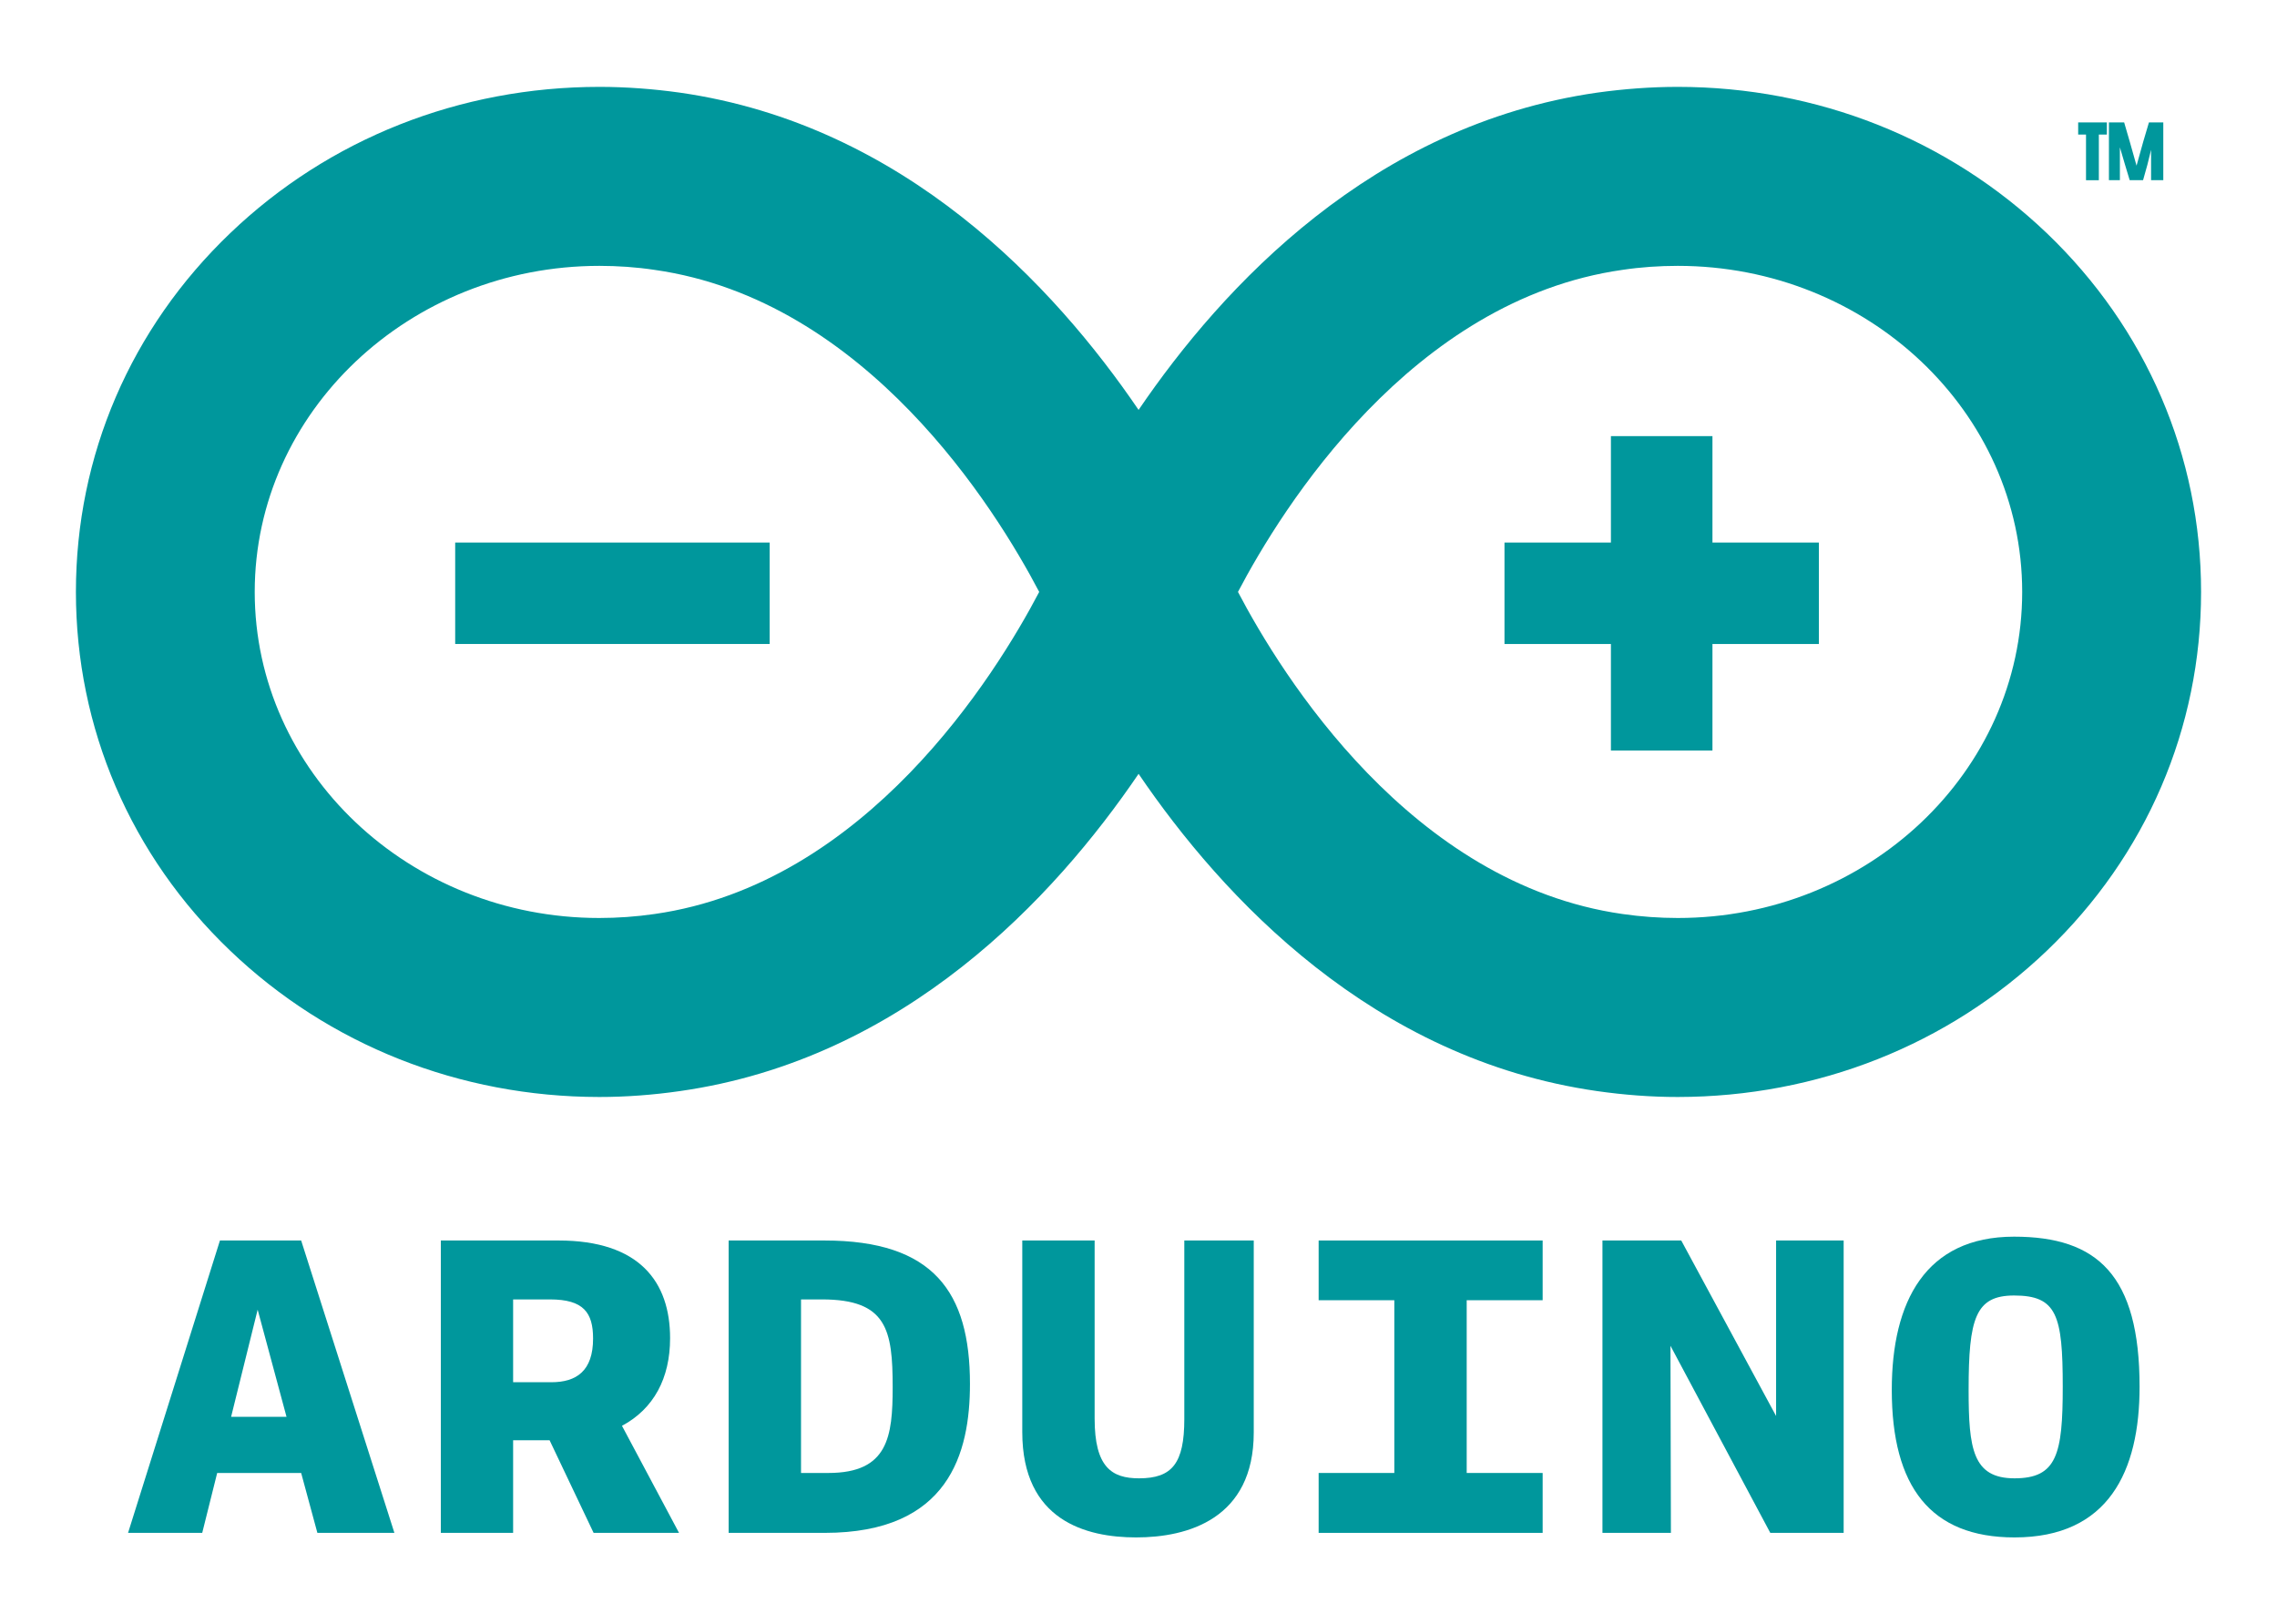
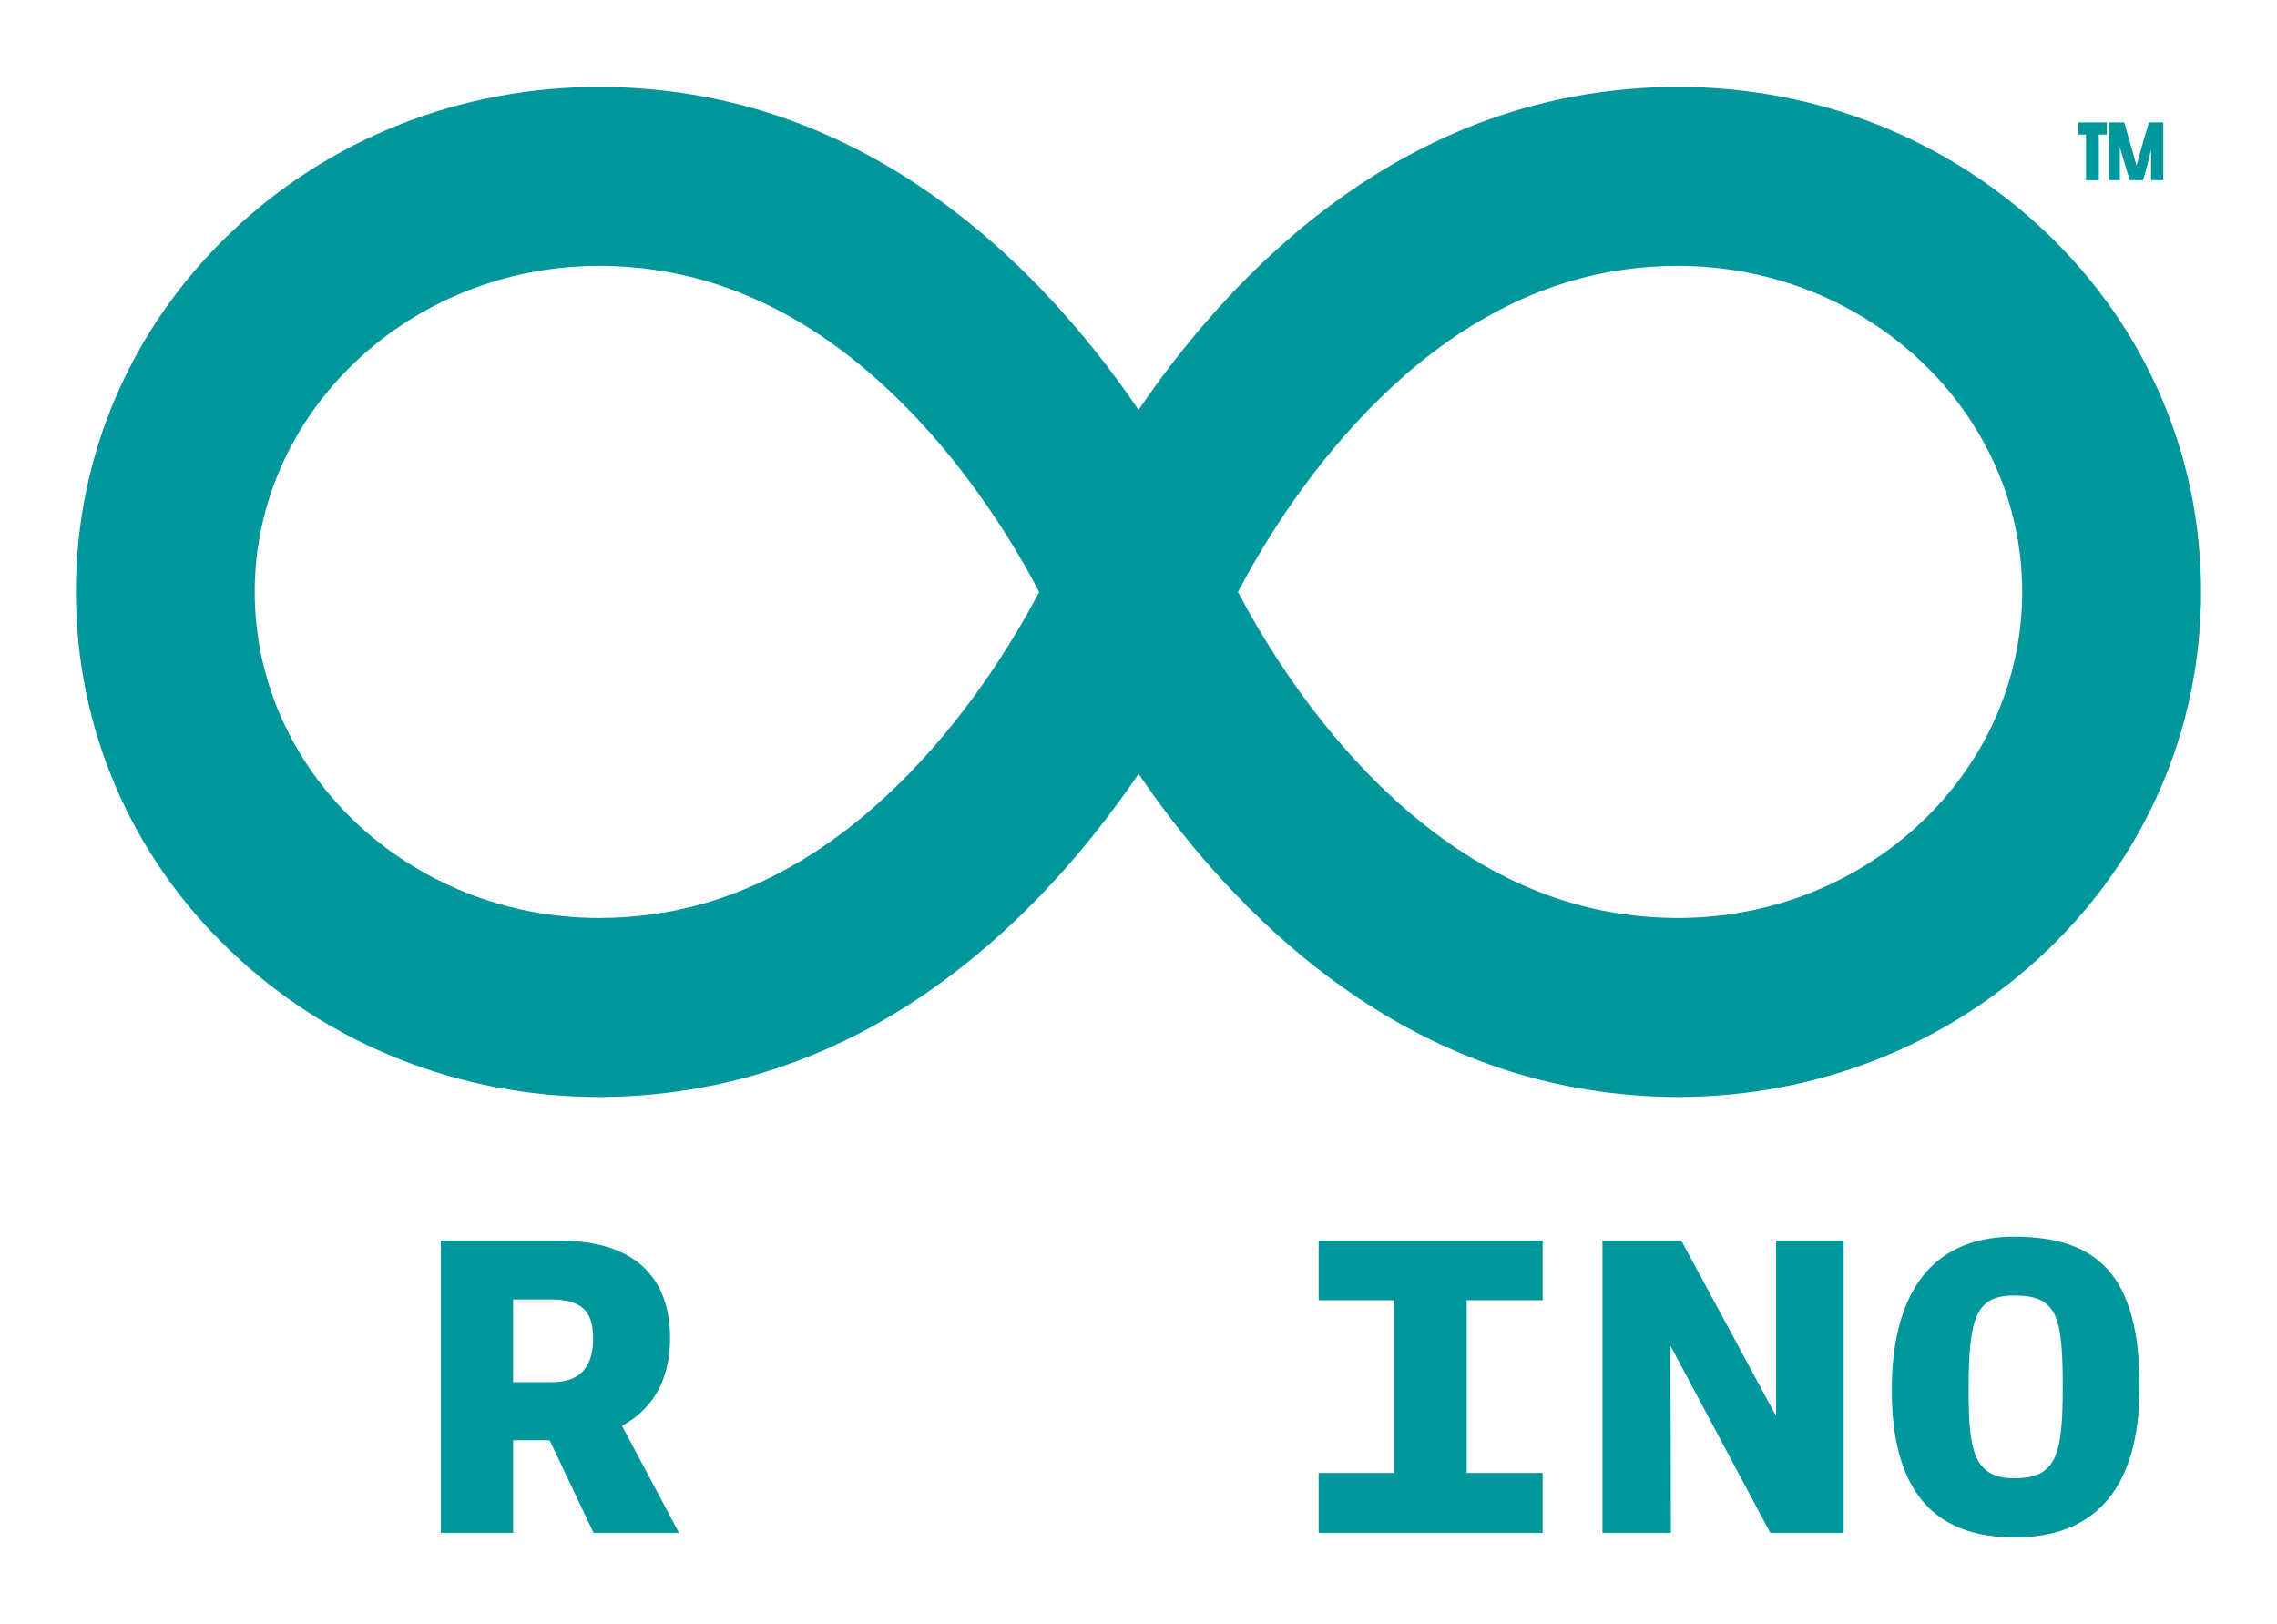
<svg xmlns="http://www.w3.org/2000/svg" version="1.1" id="Layer_1" x="0px" y="0px" width="300px" height="214px" viewBox="0 0 300 214" enable-background="new 0 0 300 214" xml:space="preserve">
  <g>
    <path fill="#00979C" d="M78.972,35.027c-25.036,0-45.412,19.27-45.412,42.958c0,23.7,20.362,42.959,45.389,42.959   c2.421,0,4.865-0.174,7.293-0.525c27.846-3.972,44.898-31.418,50.676-42.434c-5.766-10.991-22.818-38.473-50.676-42.429   C83.825,35.192,81.381,35.027,78.972,35.027 M163.106,77.985c5.766,11.004,22.795,38.461,50.663,42.434   c2.431,0.351,4.885,0.525,7.281,0.525c25.038,0,45.378-19.259,45.378-42.959c0-23.687-20.352-42.958-45.378-42.958   c-2.419,0-4.874,0.165-7.293,0.528C185.924,39.512,168.884,66.982,163.106,77.985 M221.05,144.527   c-3.523,0-7.081-0.27-10.628-0.777c-29.548-4.226-49.312-25.469-60.41-41.795c-11.098,16.325-30.886,37.592-60.432,41.795   c-3.524,0.507-7.096,0.777-10.631,0.777c-18.366-0.012-35.641-6.858-48.617-19.272c-13.121-12.531-20.33-29.336-20.33-47.271   c0-17.941,7.209-34.723,20.342-47.278c12.976-12.415,30.239-19.26,48.628-19.26c3.511,0,7.083,0.267,10.607,0.76   c29.546,4.231,49.335,25.486,60.432,41.799c11.098-16.314,30.863-37.569,60.41-41.799c3.535-0.493,7.105-0.76,10.628-0.76   c18.367,0,35.631,6.87,48.608,19.26c13.118,12.554,20.34,29.336,20.34,47.278c0,17.935-7.222,34.74-20.317,47.271   C256.693,137.669,239.441,144.515,221.05,144.527" />
-     <rect x="59.972" y="71.48" fill="#00979C" width="41.431" height="13.363" />
-     <polygon fill="#00979C" points="239.641,71.48 225.619,71.48 225.619,57.458 212.242,57.458 212.242,71.48 198.22,71.48    198.22,84.846 212.242,84.846 212.242,98.88 225.619,98.88 225.619,84.846 239.641,84.846  " />
-     <path fill="#00979C" d="M30.449,186.663l3.498-14.116l3.803,14.116H30.449z M28.978,163.434l-12.106,38.52h9.771l1.971-7.892   h11.064l2.137,7.892h10.147l-12.284-38.52H28.978z" />
    <path fill="#00979C" d="M72.643,182.107h-5.038v-10.91h4.862c4.427,0,5.672,1.75,5.672,5.156   C78.14,180.615,75.953,182.107,72.643,182.107 M88.286,176.305c0-7.422-4.028-12.871-14.705-12.871H58.081v38.52h9.524v-12.202   h4.805l5.799,12.202h11.254l-7.516-14.104C86.137,185.607,88.286,181.578,88.286,176.305" />
-     <path fill="#00979C" d="M109.142,194.062h-3.605v-22.865h2.773c8.55,0,9.301,4.028,9.301,11.556   C117.611,189.259,117.025,194.062,109.142,194.062 M108.616,163.434H96v38.52h12.66c16.374,0,19.134-10.511,19.134-19.624   C127.794,170.234,123.001,163.434,108.616,163.434" />
-     <path fill="#00979C" d="M156.036,186.942c0,5.875-1.62,7.825-5.966,7.825c-3.604,0-5.85-1.468-5.85-7.868v-23.464h-9.533v25.237   c0,11.662,8.405,13.881,15.007,13.881c6.8,0,15.49-2.443,15.49-13.823v-25.296h-9.149V186.942z" />
    <polygon fill="#00979C" points="173.734,171.303 183.705,171.303 183.705,194.062 173.734,194.062 173.734,201.954    203.247,201.954 203.247,194.062 193.241,194.062 193.241,171.303 203.247,171.303 203.247,163.434 173.734,163.434  " />
    <polygon fill="#00979C" points="234.004,186.558 221.508,163.434 211.127,163.434 211.127,201.954 220.146,201.954    220.087,177.304 233.24,201.954 242.906,201.954 242.906,163.434 234.004,163.434  " />
    <path fill="#00979C" d="M265.418,194.767c-5.508,0-6.048-3.899-6.048-11.65c0-9.407,0.893-12.437,5.989-12.437   c5.637,0,6.412,2.595,6.412,12.026C271.772,191.596,270.997,194.767,265.418,194.767 M265.36,162.929   c-11.674,0-16.113,8.561-16.113,20.188c0,12.742,5.097,19.436,16.171,19.436c12.39,0,16.477-8.726,16.477-19.847   C281.895,167.991,276.328,162.929,265.36,162.929" />
    <path fill="#00979C" d="M277.855,16.131h2.008l0.763,2.619l0.869,3.078l0.881-3.161l0.752-2.536h1.891v7.608h-1.609v-4.005   l-0.481,1.953l-0.575,2.052h-1.762l-0.61-2.02l-0.681-2.312v4.332h-1.444V16.131z M274.837,17.727h-1.033v-1.596h3.781v1.596   h-1.057v6.013h-1.691V17.727z" />
  </g>
</svg>